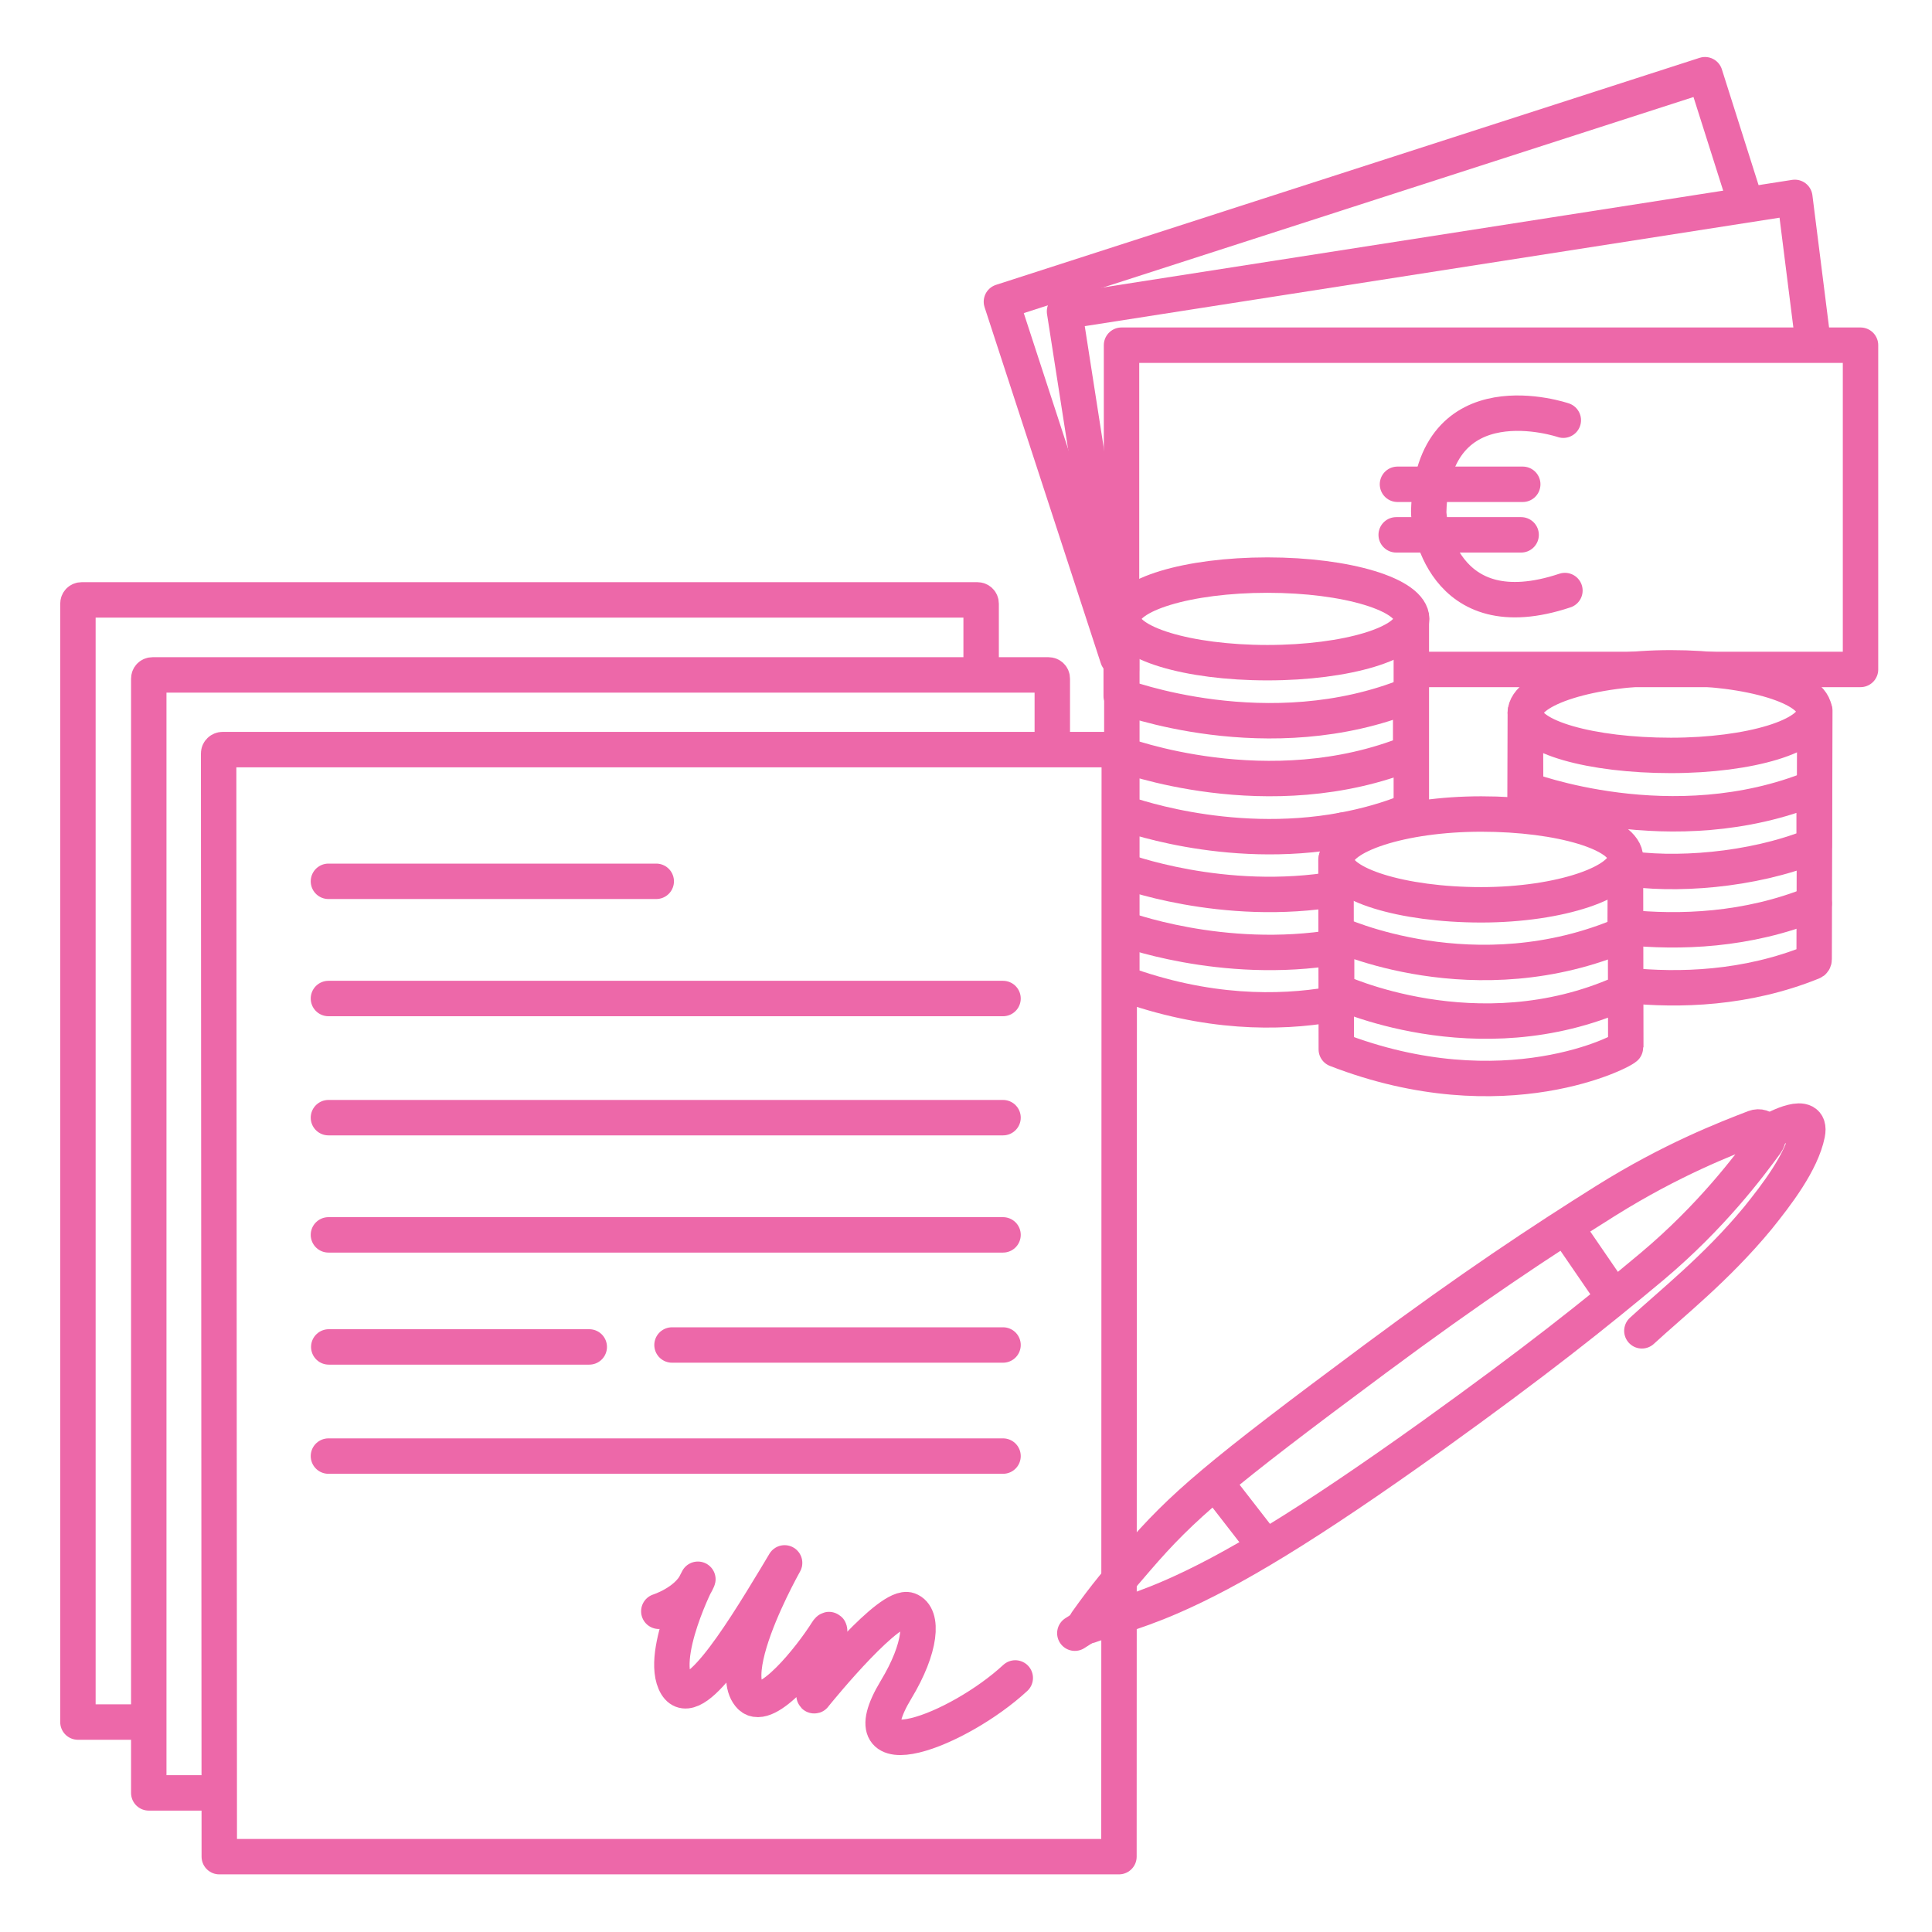
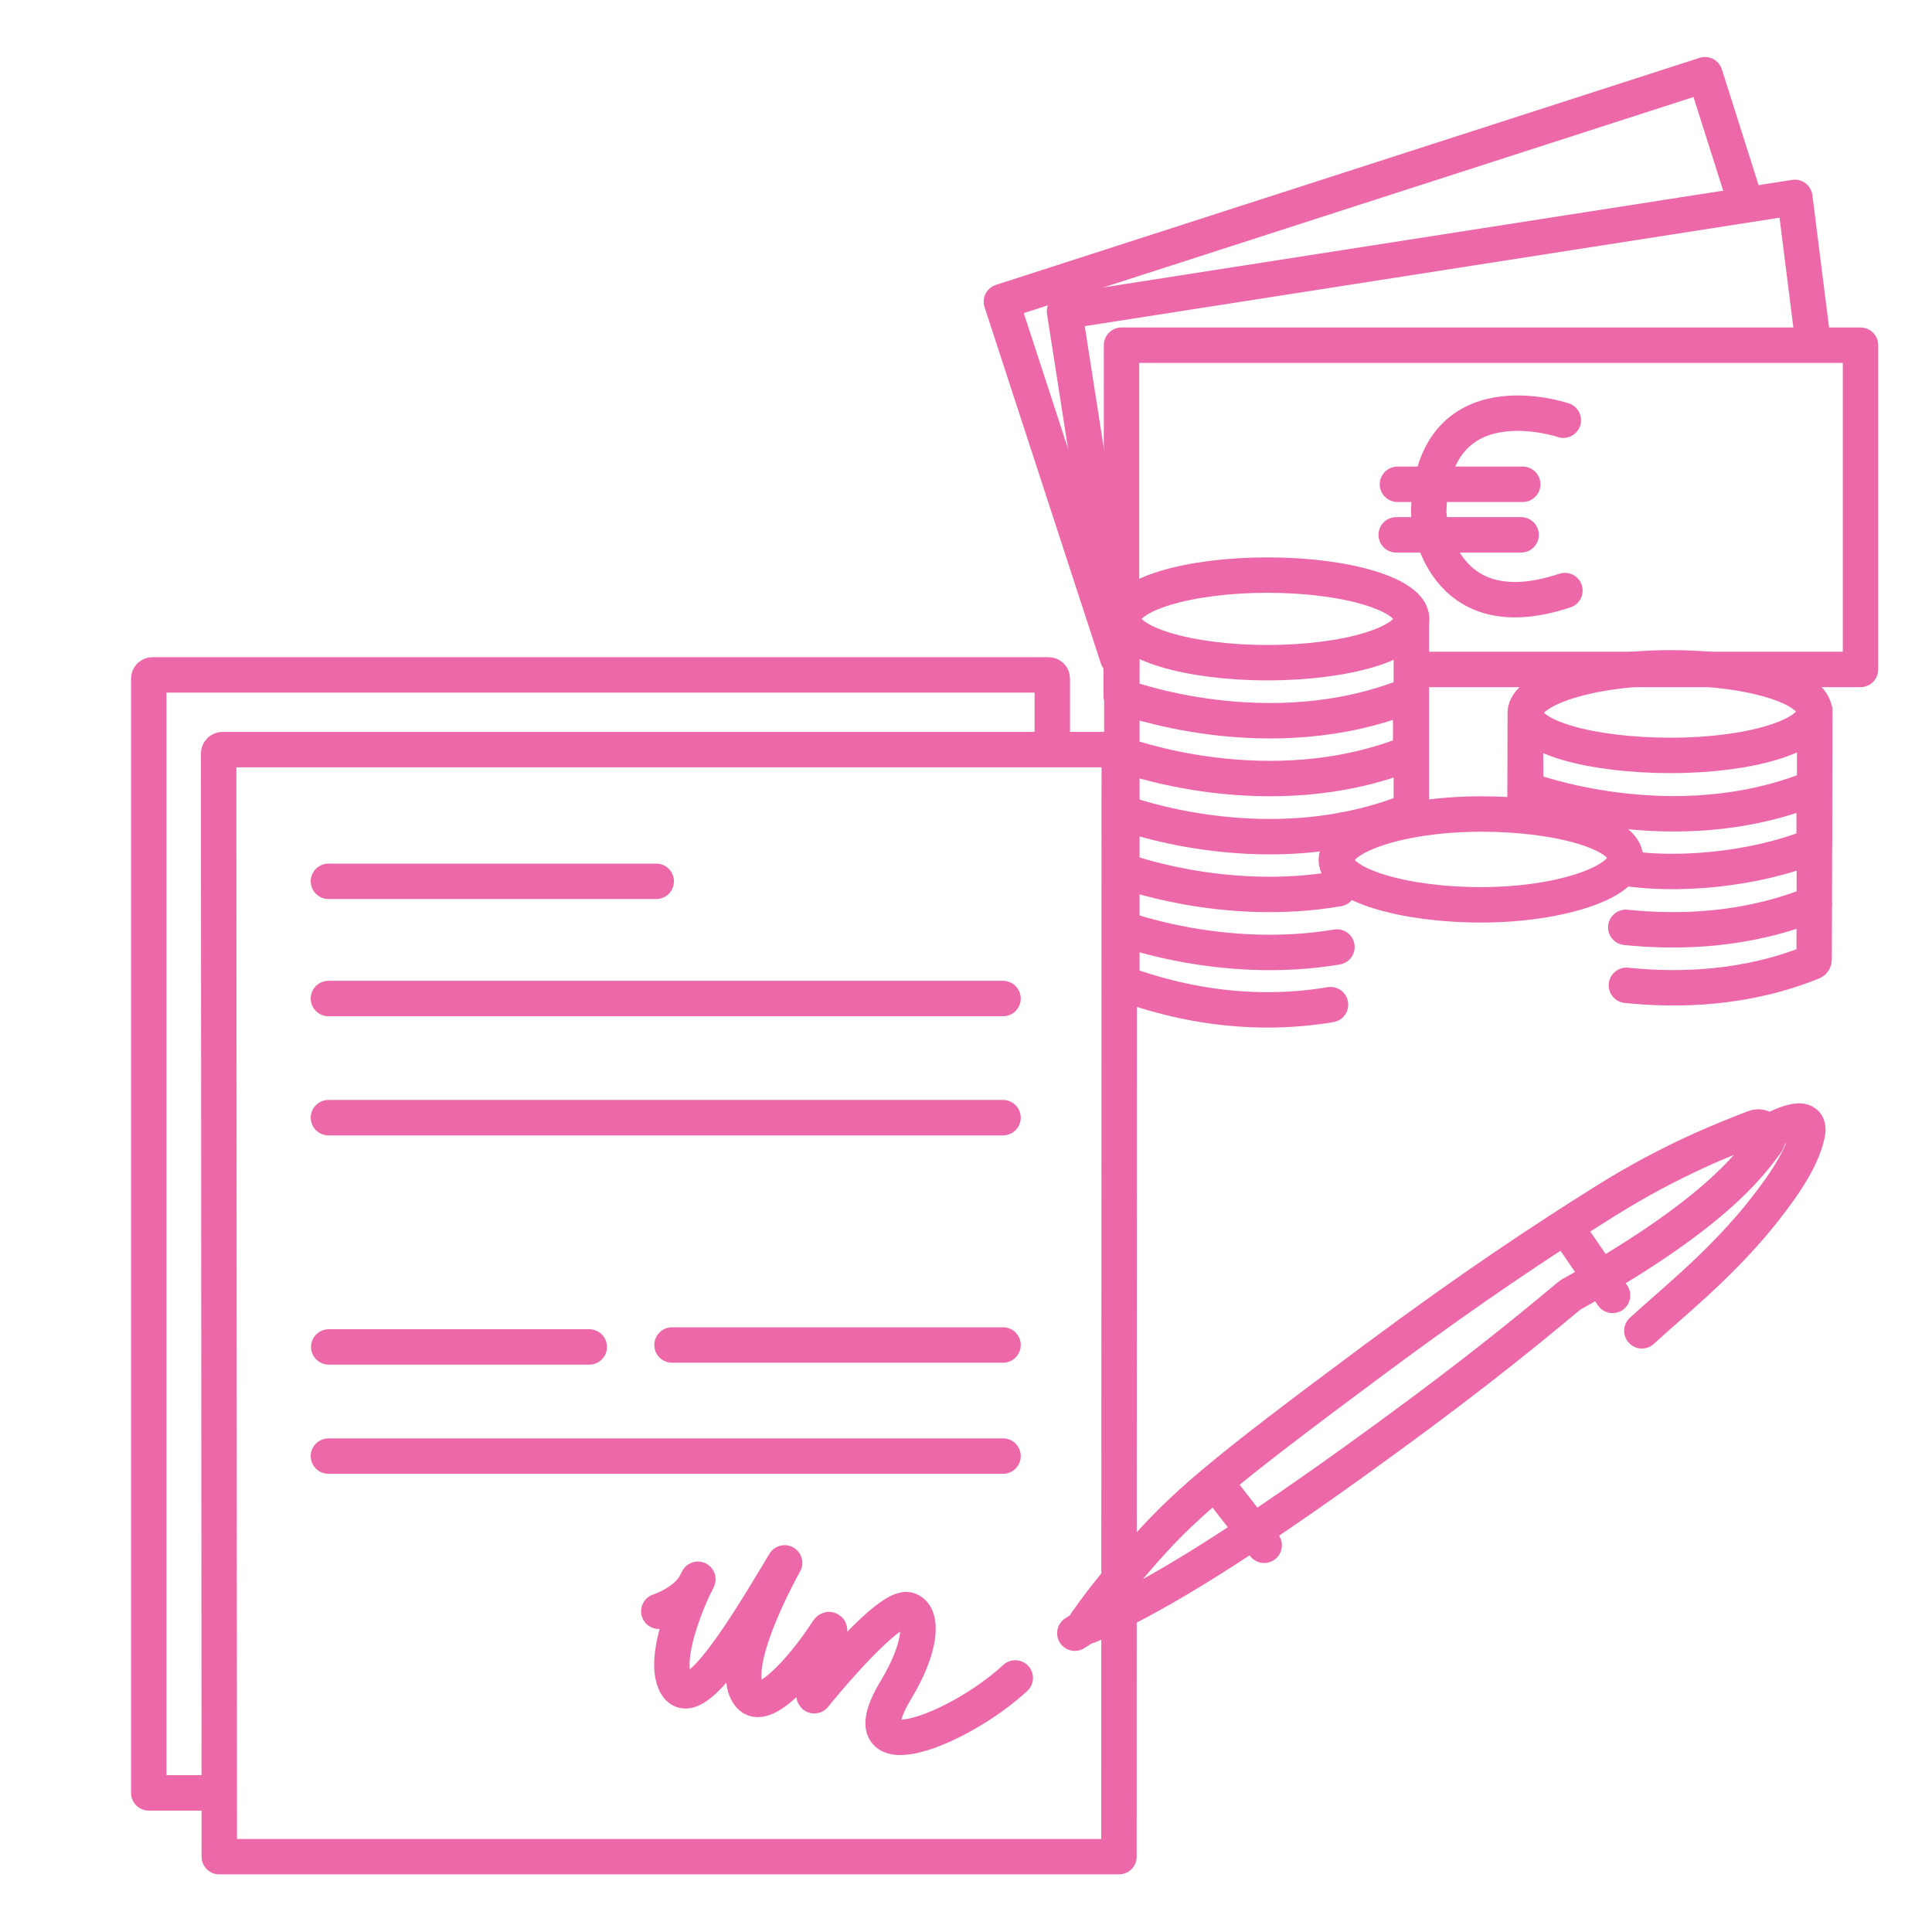
<svg xmlns="http://www.w3.org/2000/svg" version="1.1" id="Ebene_1" x="0px" y="0px" viewBox="0 0 600 600" style="enable-background:new 0 0 600 600;" xml:space="preserve">
  <style type="text/css">
	.st0{fill:none;stroke:#ED68A9;stroke-width:11;stroke-linecap:round;stroke-linejoin:round;stroke-miterlimit:10;}
</style>
  <g>
    <path class="st0" d="M326.8,231.9v-21.1c0-0.7-0.5-1.2-1.2-1.2H47.4c-0.7,0-1.2,0.5-1.2,1.2v346h20.5" />
-     <path class="st0" d="M304.7,208.6v-21.1c0-0.7-0.5-1.2-1.2-1.2H25.4c-0.7,0-1.2,0.5-1.2,1.2v347.3h20.6" />
    <path class="st0" d="M67.9,234c0-0.7,0.6-1.2,1.2-1.2h277.3c0.7,0,1.2,0.5,1.2,1.2l-0.1,342.6H68.1L67.9,234z" />
    <path class="st0" d="M67.9,345.5" />
    <path class="st0" d="M67.9,395.8" />
    <line class="st0" x1="311.5" y1="417.7" x2="208.7" y2="417.7" />
    <line class="st0" x1="183" y1="418.3" x2="102.1" y2="418.3" />
-     <line class="st0" x1="311.5" y1="383.5" x2="102" y2="383.5" />
    <line class="st0" x1="311.5" y1="452.2" x2="102" y2="452.2" />
    <line class="st0" x1="311.5" y1="347.1" x2="102" y2="347.1" />
    <line class="st0" x1="311.5" y1="310.1" x2="102" y2="310.1" />
    <line class="st0" x1="203.8" y1="273.7" x2="102" y2="273.7" />
    <path class="st0" d="M204.6,500.4c0,0,8.6-2.7,11.7-9s-11.4,20.2-6.7,31c4.7,10.8,19.6-13,31.3-32.4c11.7-19.3-17.9,27-7.8,36.9   c5.1,4.9,18.6-12,23.7-20.1c3.1-4.9-3.1,16.4-4,19.7c0,0.1,0.1,0.2,0.1,0.1c2.6-3.2,23.5-28.7,29.3-26.6c4.7,1.7,3.9,11.8-3.9,24.7   c-16,26.5,19.5,12.6,37-3.6" />
  </g>
  <polyline class="st0" points="348.3,207.9 348.3,107.2 577.8,107.2 577.8,207.9 439.3,207.9 " />
  <path class="st0" d="M348.3,207.9" />
  <path class="st0" d="M437.3,207.9" />
  <polyline class="st0" points="346.9,201.2 330.6,96.7 557.4,61.3 562.6,102.6 " />
  <polyline class="st0" points="347.1,204.3 311,93.7 529.5,23.2 541.2,60.1 " />
  <g>
    <path class="st0" d="M485.5,130.5c0,0-40.7-13.9-41.8,28.4c-0.1,2.8,3.9,37.3,42.3,24.5" />
    <line class="st0" x1="434" y1="150.4" x2="472.9" y2="150.4" />
    <line class="st0" x1="433.6" y1="166.1" x2="472.4" y2="166.1" />
  </g>
  <path class="st0" d="M415.2,294.1c-35.8,6-67-5.9-67-5.9v-18c0,0,31.5,12,67.4,5.8" />
  <line class="st0" x1="438.3" y1="250.1" x2="438.3" y2="191.8" />
  <path class="st0" d="M417.1,257.8c-36.6,6.8-68.9-5.6-68.9-5.6v-18c0,0,45.8,17.4,89.9-0.5v-18c-44.1,18-89.9,0.5-89.9,0.5v-18.5  l0.2-5.4v113c26.4,9.7,48.9,9.4,64.8,6.7" />
  <path class="st0" d="M438.1,251.7c-7,2.9-14.1,4.8-21,6.1" />
  <ellipse class="st0" cx="393.6" cy="192.2" rx="44.8" ry="13.6" />
  <g>
    <path class="st0" d="M505.1,306c16.4,1.7,37.2,1.1,57.7-7.2c0.4-0.1,0.6-0.5,0.6-0.9l0.2-77.2" />
    <path class="st0" d="M504,269.5c15.5,2.6,40,1,59.4-6.9v-18c-44.1,18-89.6,0.5-89.6,0.5l-0.1-23.9l-0.1,30.9" />
    <path class="st0" d="M563.4,280.6c-20.9,8.5-42,9.1-58.5,7.4" />
    <path class="st0" d="M563.5,221c0,7.5-19.9,13.6-44.6,13.6s-45.2-5.7-45.2-13.2s20.4-14,45.2-14S563.5,213.5,563.5,221z" />
  </g>
  <g>
-     <path class="st0" d="M548.5,354.9c1.8-2.5-0.7-5.8-3.6-4.7c-9.1,3.5-25.9,10-46.2,22.7c-20.1,12.6-41.7,26.9-71.6,49.1   c-49,36.4-59.9,45.7-74.1,62.2c-5,5.8-9.6,11.1-15.6,19.6c-0.4,0.6,0.2,1.3,0.8,1.1c3.6-1.4,13.2-3.6,25.6-9   c18.4-8,41.6-21.8,81.4-50.3c31.6-22.7,49.7-37.1,68-52.4C531.5,377.8,543.1,362.3,548.5,354.9z" />
+     <path class="st0" d="M548.5,354.9c1.8-2.5-0.7-5.8-3.6-4.7c-9.1,3.5-25.9,10-46.2,22.7c-20.1,12.6-41.7,26.9-71.6,49.1   c-49,36.4-59.9,45.7-74.1,62.2c-5,5.8-9.6,11.1-15.6,19.6c-0.4,0.6,0.2,1.3,0.8,1.1c18.4-8,41.6-21.8,81.4-50.3c31.6-22.7,49.7-37.1,68-52.4C531.5,377.8,543.1,362.3,548.5,354.9z" />
    <line class="st0" x1="379.1" y1="462.5" x2="392.6" y2="479.9" />
    <path class="st0" d="M550.6,350.9c0,0,12.3-6.9,10.7,1.2c-1.8,8.9-9.6,19-15.4,26.2c-12.9,15.6-26.8,26.5-36,35" />
    <line class="st0" x1="486.4" y1="381.3" x2="500.8" y2="402.3" />
    <line class="st0" x1="339.3" y1="503.7" x2="333.8" y2="507.2" />
  </g>
  <g>
-     <path class="st0" d="M414.9,267c0,0,0.1,58.9,0.1,58.9c52.3,20.3,89.9,0.2,89.9-0.7l-0.1-58.8l-0.1,23.6   c-46.6,20.1-89.6-0.1-89.6-0.1v17.8c0,0,43.5,20.7,88.5,0.7" />
    <path class="st0" d="M504.8,266.4c0,7.5-20.1,14.6-44.8,14.6s-45-6.4-45-13.9s20.3-14.3,45-14.3S504.8,258.9,504.8,266.4z" />
  </g>
</svg>